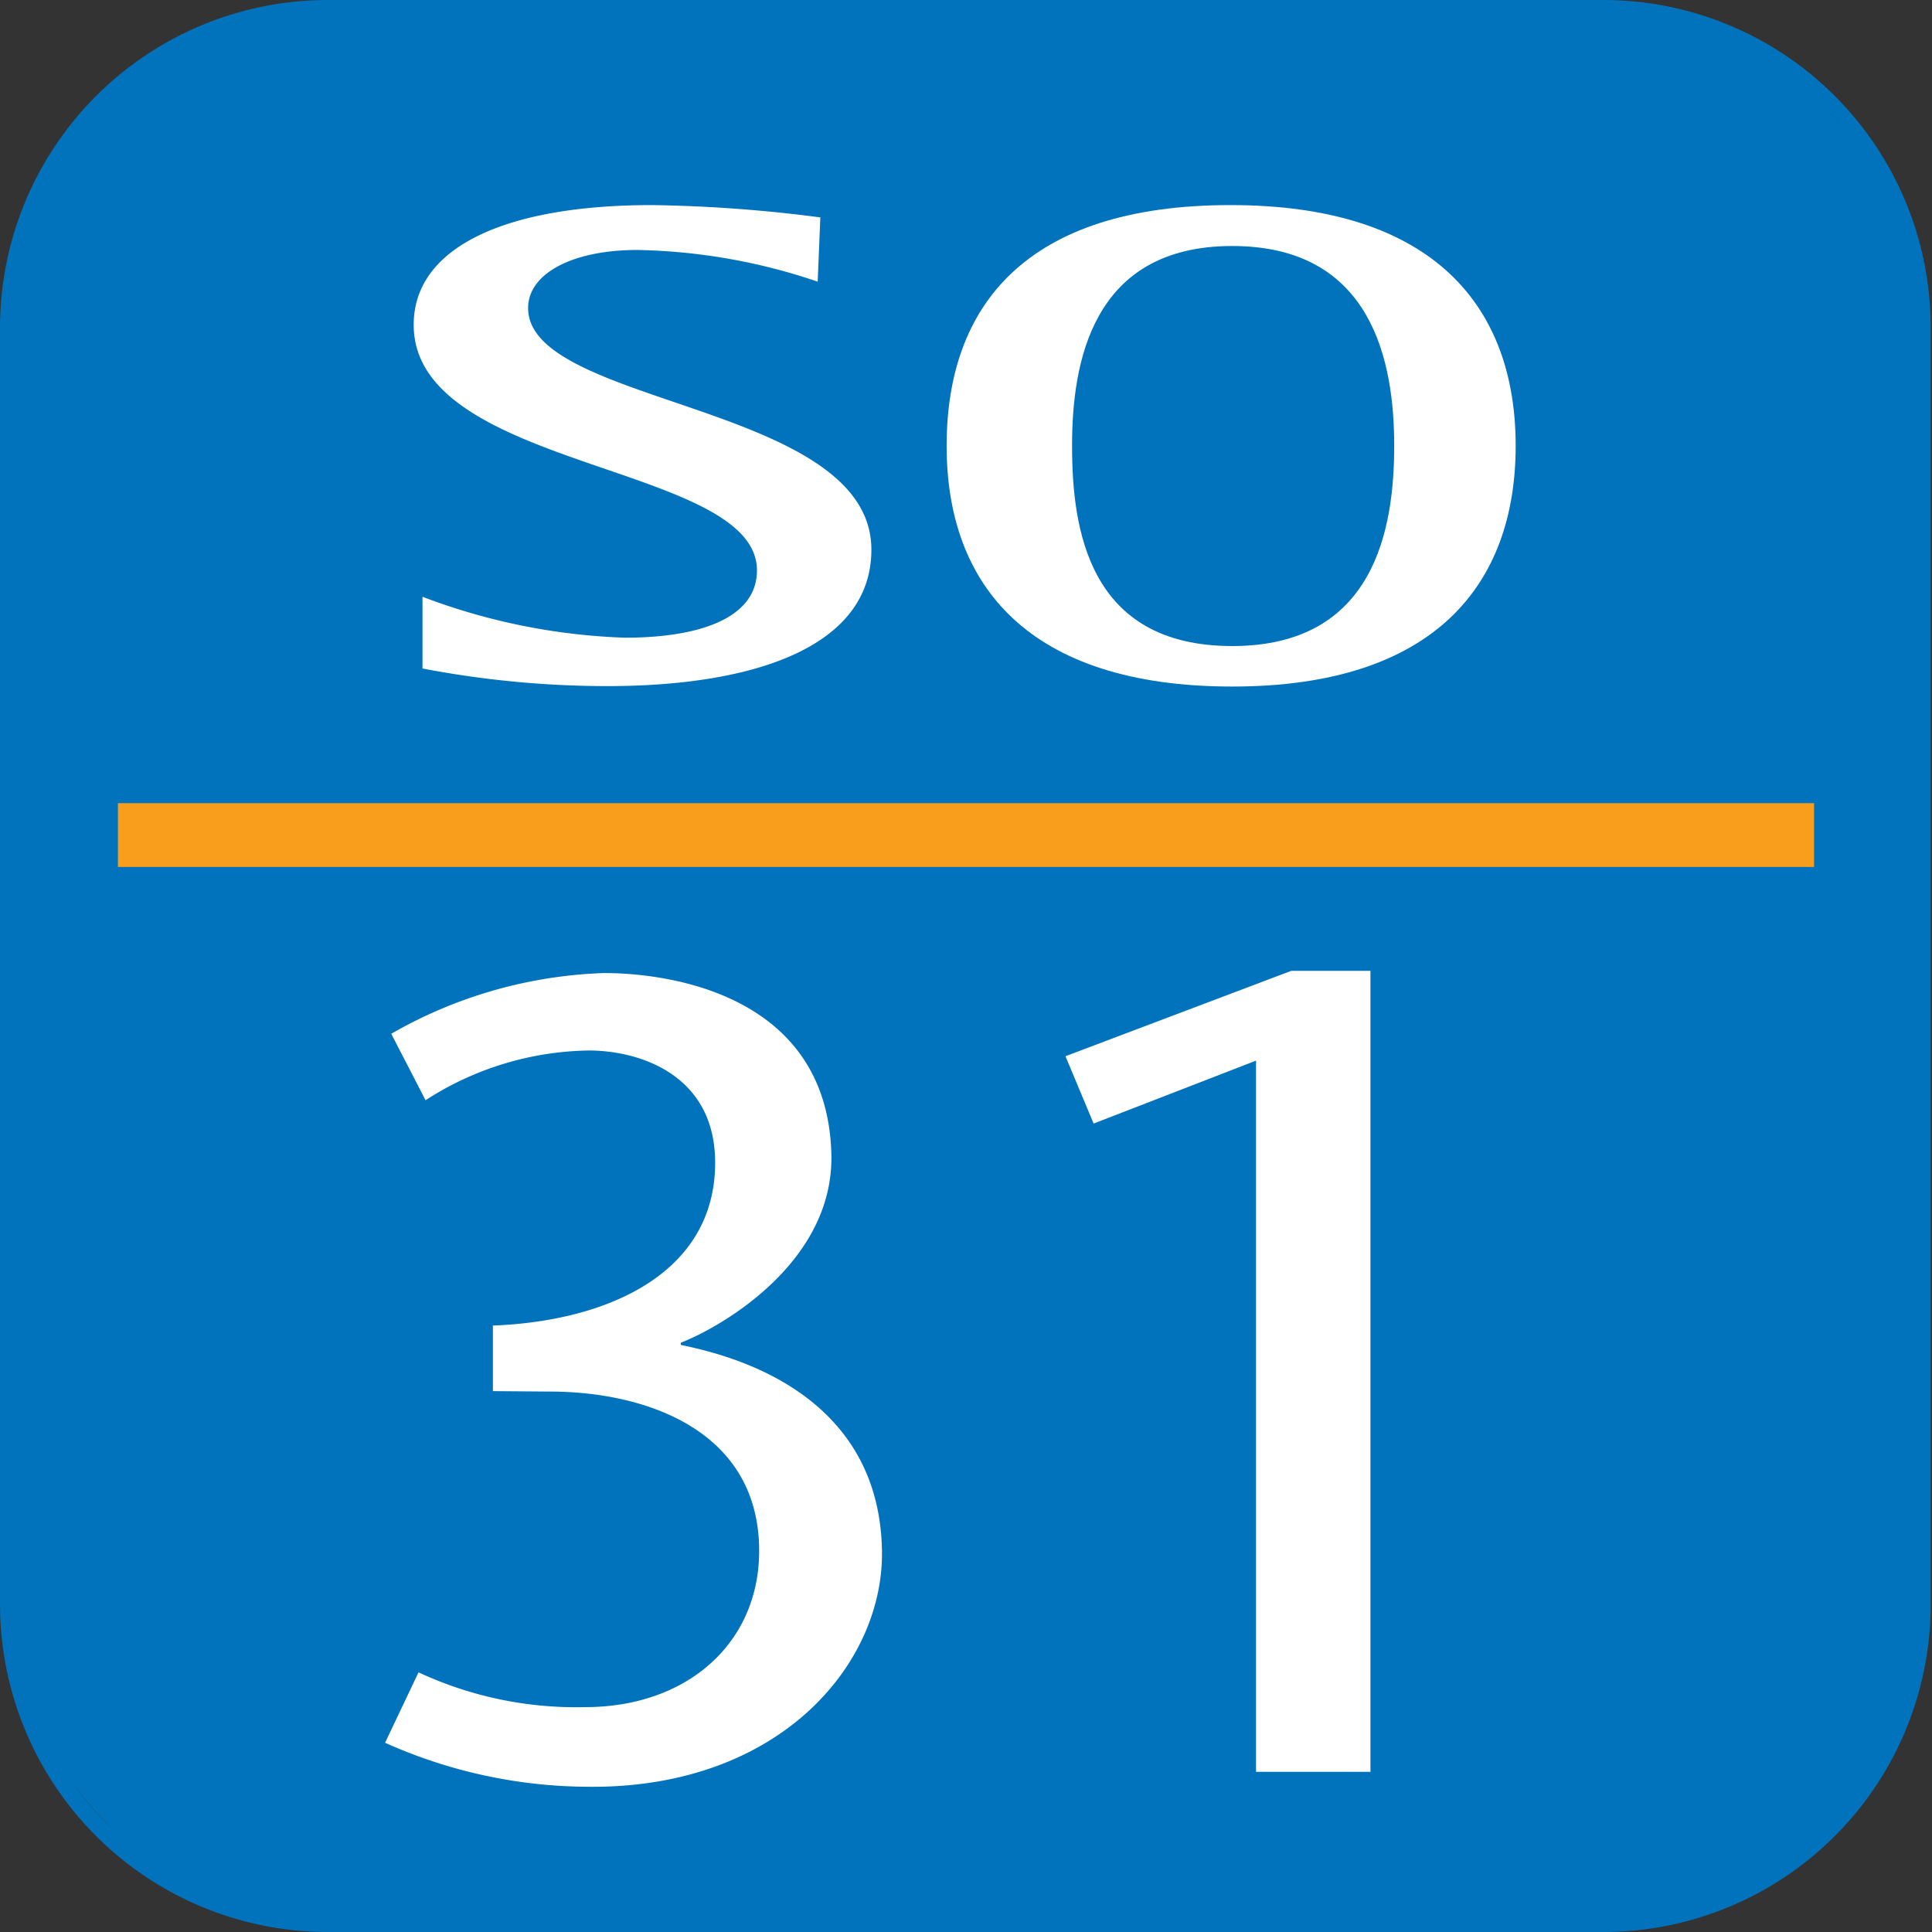
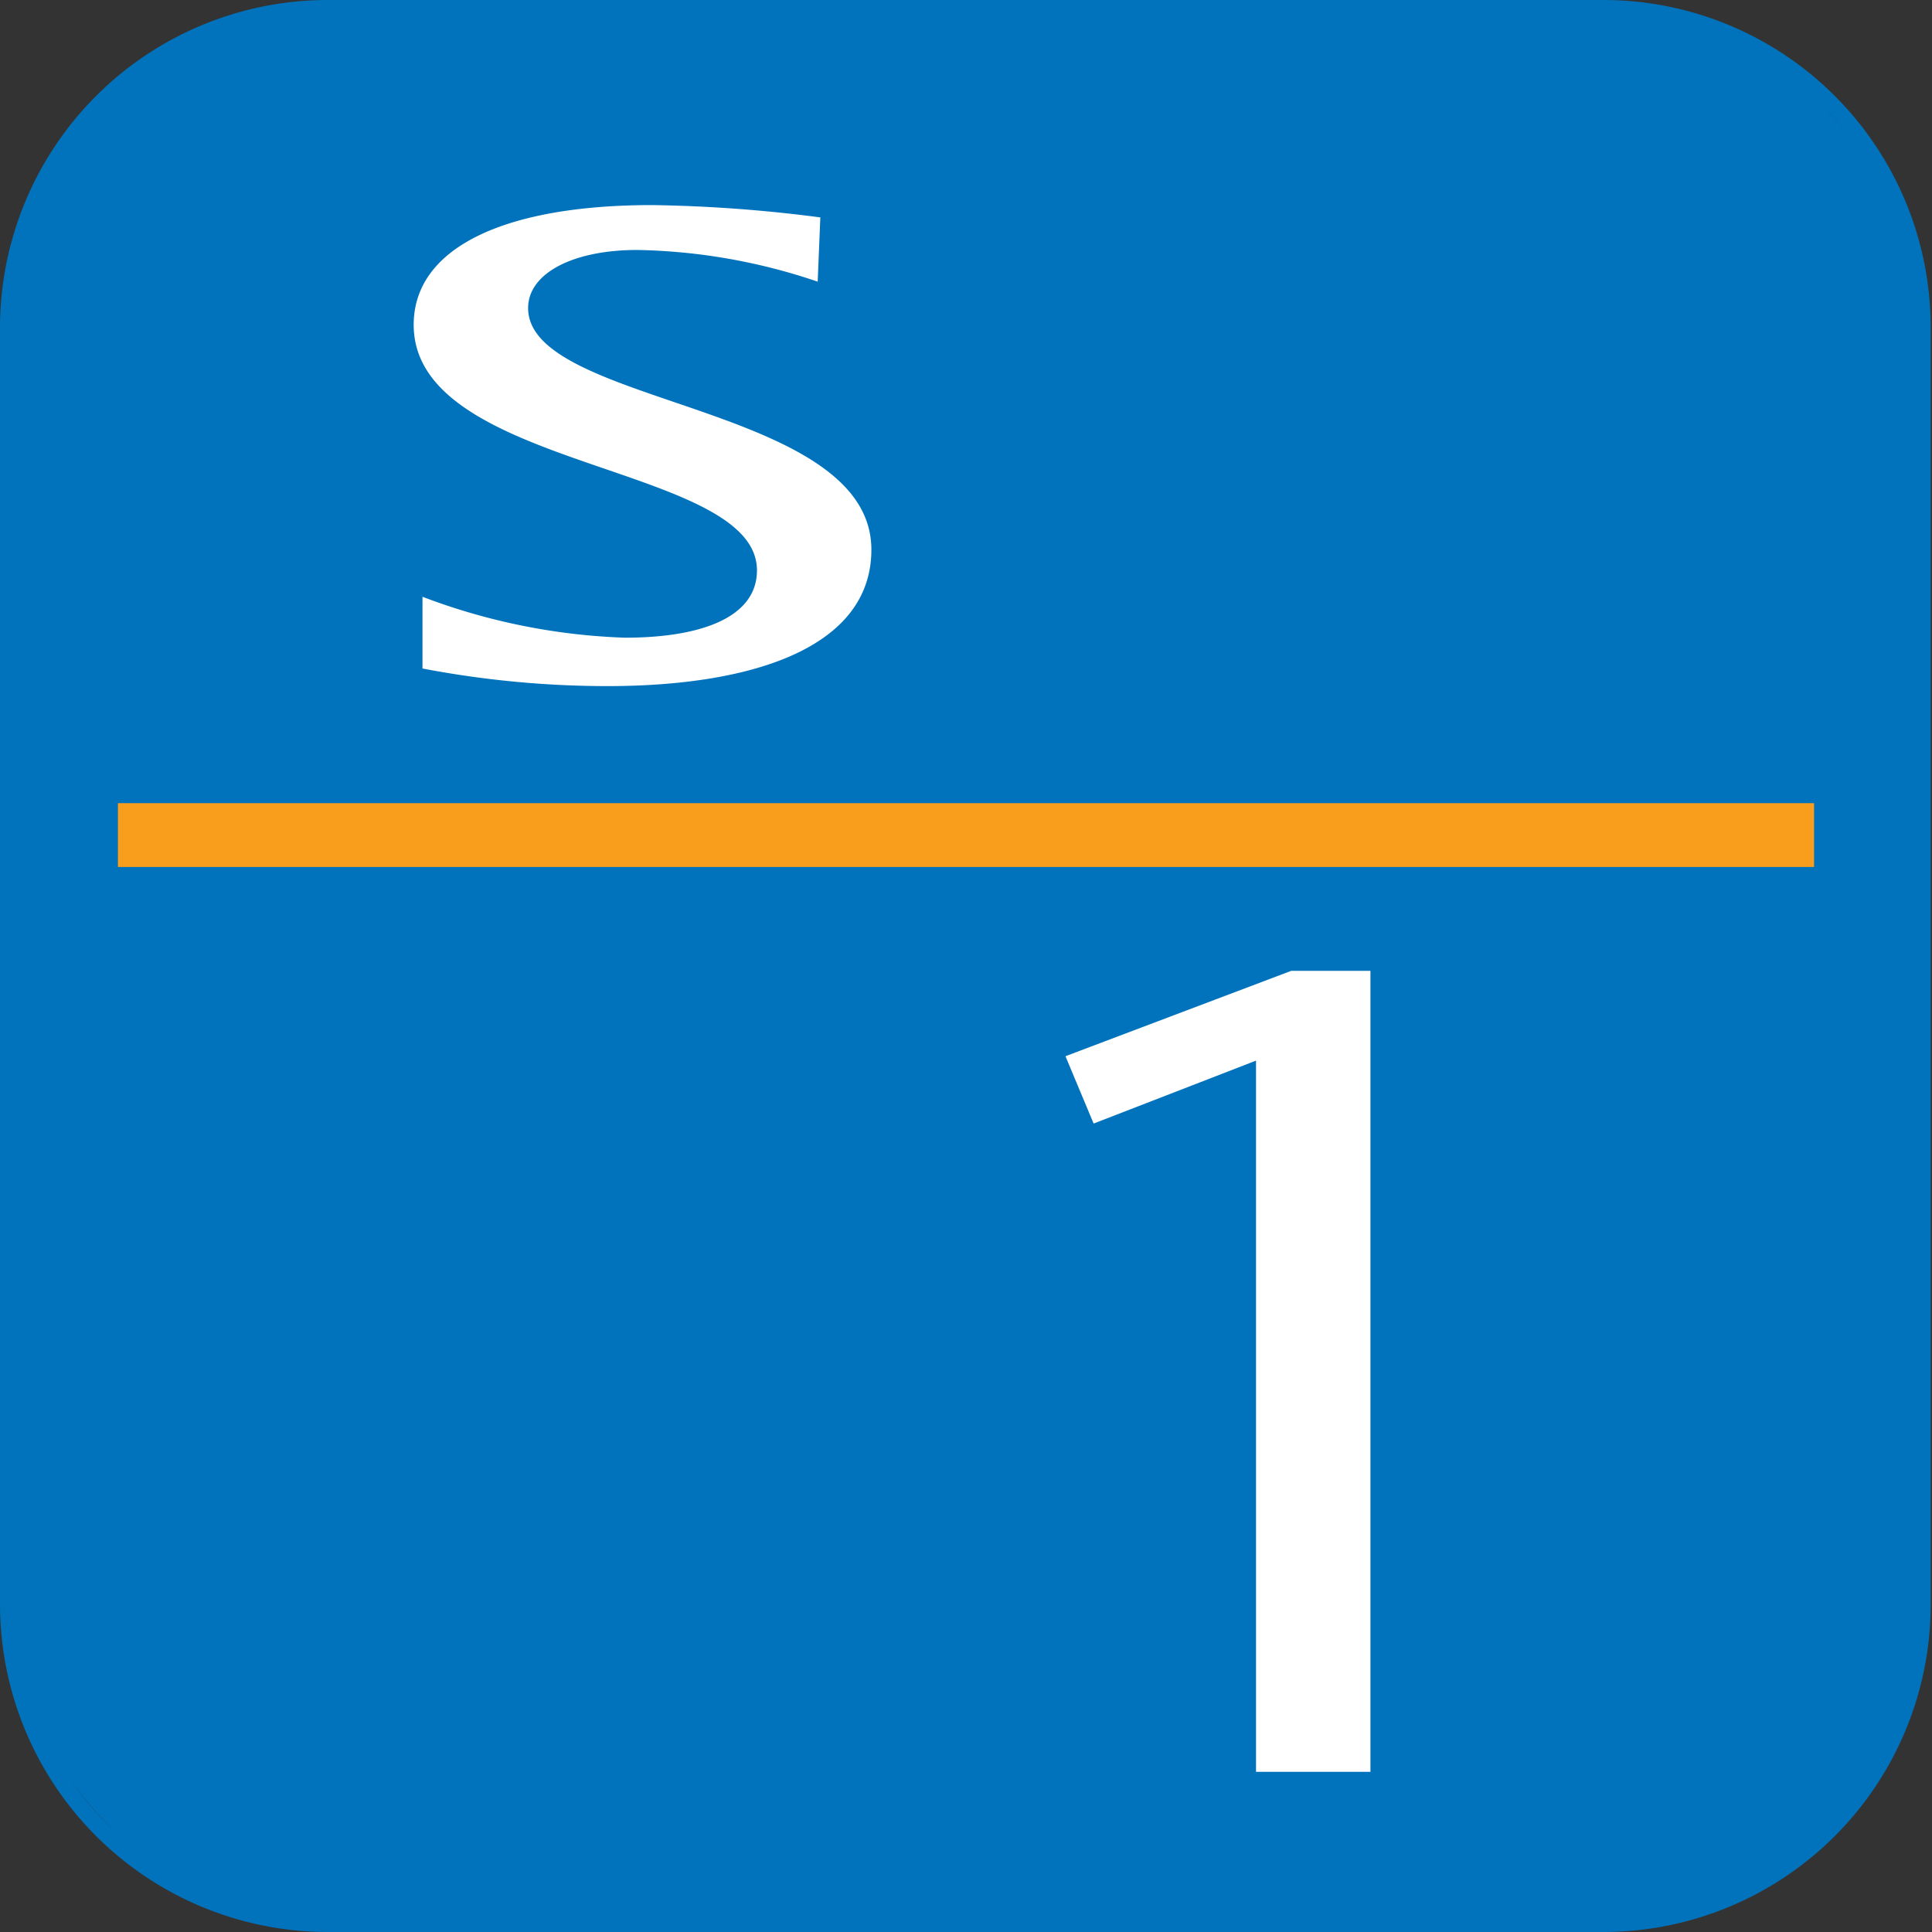
<svg xmlns="http://www.w3.org/2000/svg" viewBox="0 0 43.9 43.9">
  <rect x="0" y="0" width="43.9" height="43.9" fill="#333333" stroke="none" />
  <defs>
    <style>.cls-1{fill:#0073bc;}.cls-2{fill:#fff;}.cls-3{fill:#f99d1c;}</style>
  </defs>
  <title>number-so31</title>
  <g id="Layer_2" data-name="Layer 2">
    <rect class="cls-1" x="0.18" y="0.18" width="43.54" height="43.54" rx="7.26" />
    <path class="cls-1" d="M7.44,0A7.45,7.45,0,0,0,0,7.44v29A7.45,7.45,0,0,0,7.44,43.9h29a7.44,7.44,0,0,0,7.43-7.44v-29A7.44,7.44,0,0,0,36.47,0ZM.36,36.46v-29A7.09,7.09,0,0,1,7.44.36h29a7.08,7.08,0,0,1,7.07,7.08v29a7.08,7.08,0,0,1-7.07,7.08h-29A7.09,7.09,0,0,1,.36,36.46Z" />
    <path class="cls-2" d="M18.58,6.4a13.43,13.43,0,0,0-4.1-.72C13,5.68,12,6.22,12,7c0,2.23,7.8,2.17,7.8,5.49,0,2.22-2.69,3.1-6,3.1a22.37,22.37,0,0,1-4.2-.4V13.56a14.24,14.24,0,0,0,4.6.93c1.73,0,3-.46,3-1.53,0-2.43-7.8-2.27-7.8-5.58,0-1.72,2-2.72,5.42-2.72a32.78,32.78,0,0,1,3.82.28Z" />
-     <path class="cls-2" d="M21.51,10.13c0-3.18,1.8-5.47,6.45-5.47S34.44,7,34.44,10.13,32.62,15.6,28,15.6,21.51,13.31,21.51,10.13ZM28,14.68c3.24,0,3.68-2.67,3.68-4.55S31.2,5.59,28,5.59s-3.64,2.67-3.64,4.54S24.72,14.68,28,14.68Z" />
-     <path class="cls-2" d="M11.2,31.61V30.12c2.63-.1,5.05-1.2,5.05-3.7,0-2-1.72-2.55-2.87-2.55A7,7,0,0,0,9.67,25l-.78-1.51a10.39,10.39,0,0,1,4.84-1.38c1.42,0,5.05.46,5.16,4.09.08,2.45-2.45,3.93-3.42,4.31v.05c1,.21,4.49,1,4.57,4.65.06,2.58-2.31,5.44-6.69,5.39a11.37,11.37,0,0,1-4.6-1L9.51,38a8.48,8.48,0,0,0,3.79.79c2.31,0,3.95-1.45,3.95-3.55,0-2.73-2.56-3.62-4.76-3.62Z" />
    <path class="cls-2" d="M31.14,40.26h-2.6V24.1l-3.69,1.43L24.21,24l5.13-1.94h1.8Z" />
    <rect class="cls-3" x="2.68" y="18.25" width="38.54" height="1.45" />
  </g>
</svg>